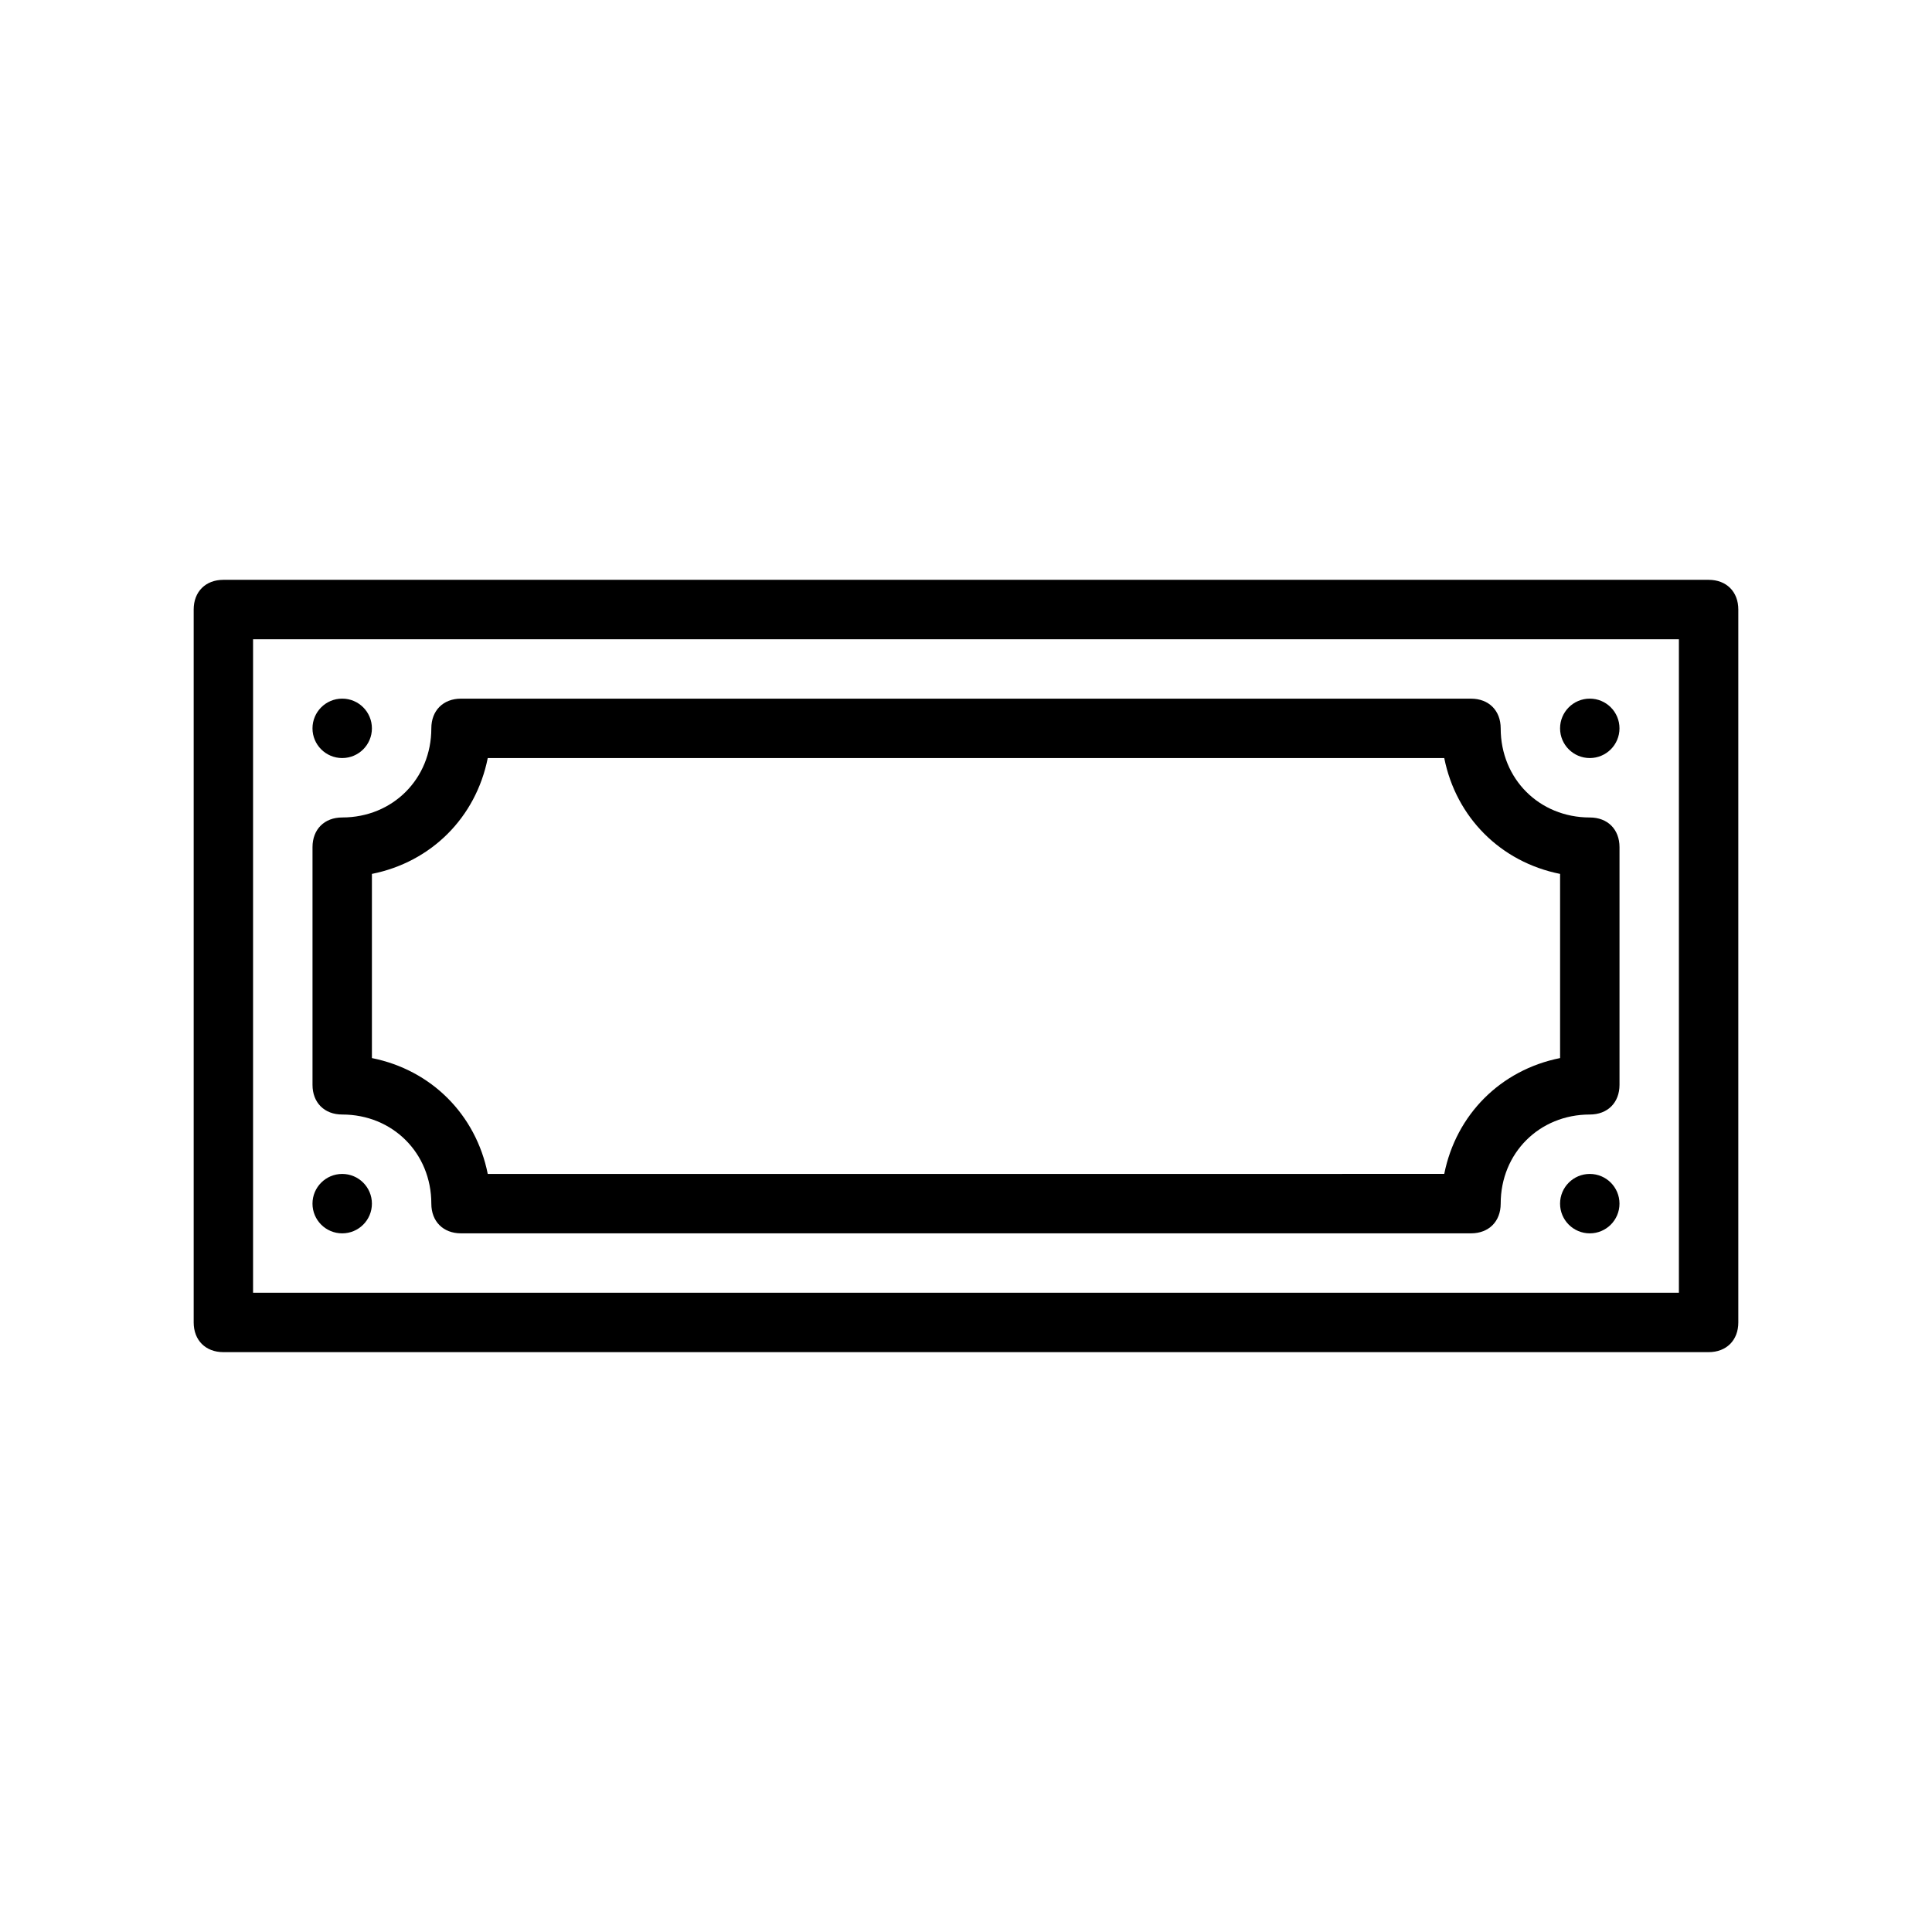
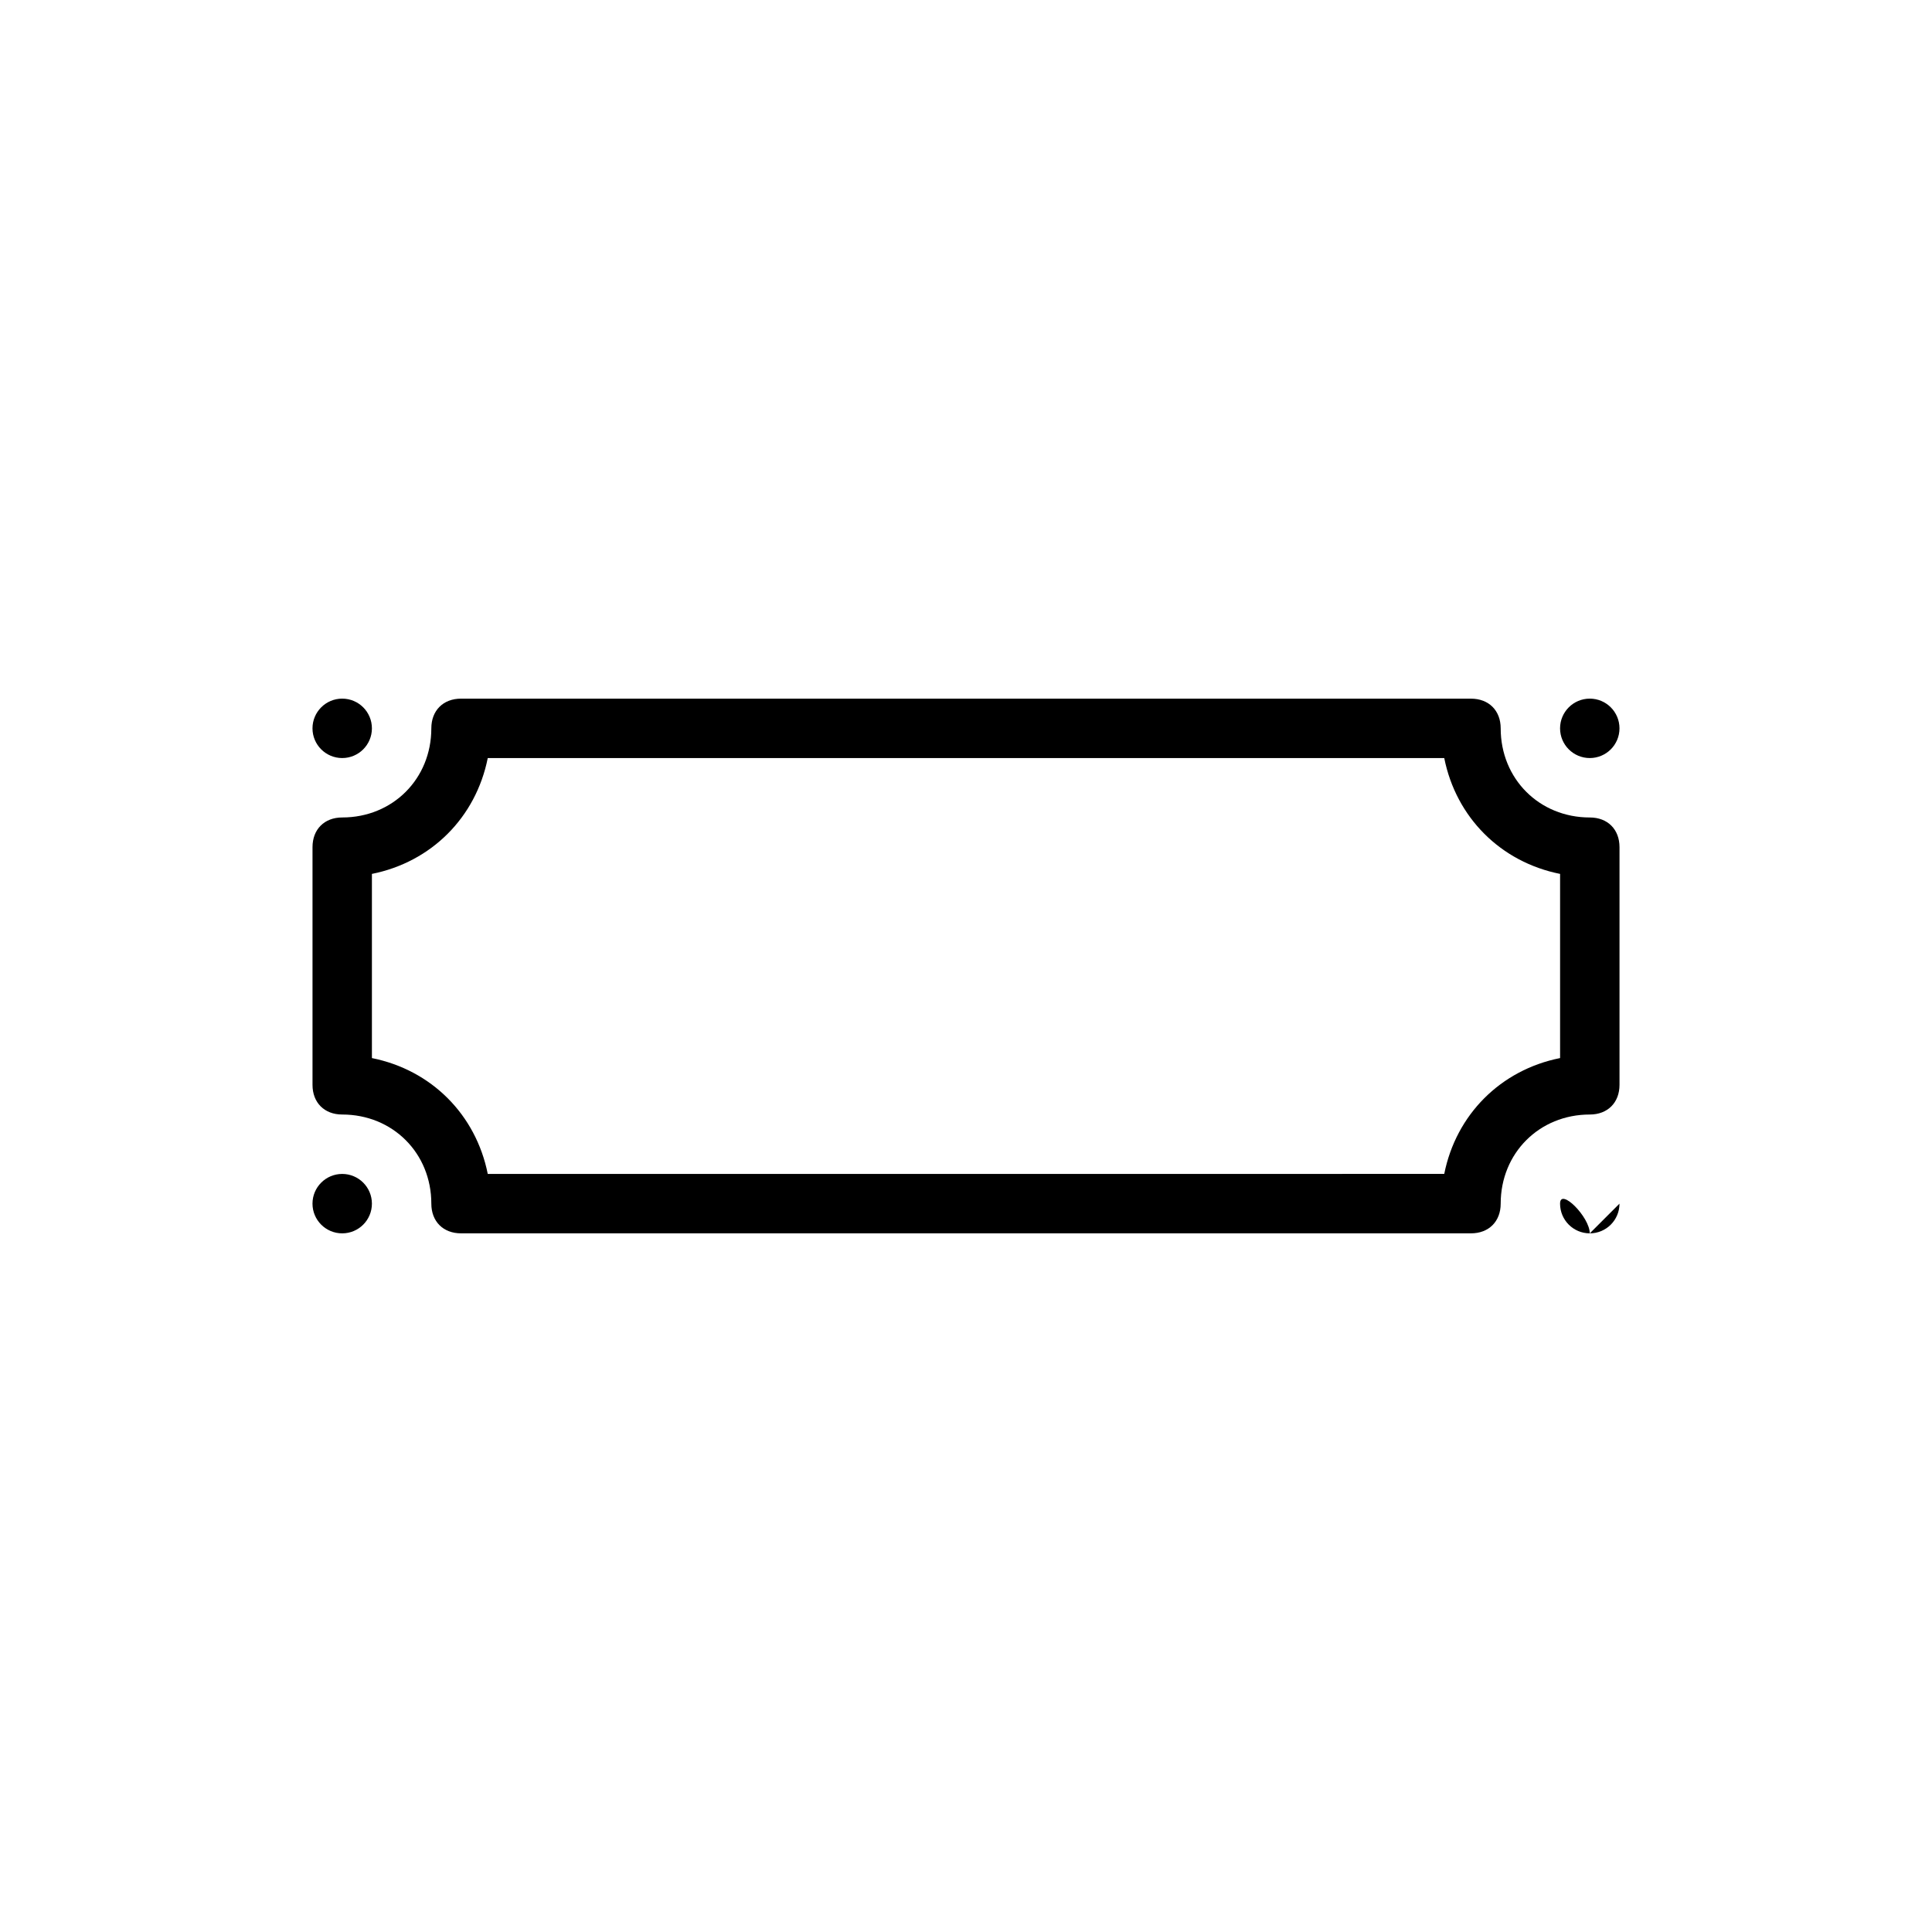
<svg xmlns="http://www.w3.org/2000/svg" fill="#000000" width="800px" height="800px" version="1.1" viewBox="144 144 512 512">
  <g>
-     <path d="m596.8 297.66h-393.6c-4.723 0-7.871 3.148-7.871 7.871v188.93c0 4.723 3.148 7.871 7.871 7.871h393.6c4.723 0 7.871-3.148 7.871-7.871v-188.93c0-4.723-3.148-7.871-7.871-7.871zm-7.875 188.93h-377.86v-173.18h377.86z" />
    <path d="m234.69 439.36c13.383 0 23.617 10.234 23.617 23.617 0 4.723 3.148 7.871 7.871 7.871h267.65c4.723 0 7.871-3.148 7.871-7.871 0-13.383 10.234-23.617 23.617-23.617 4.723 0 7.871-3.148 7.871-7.871v-62.977c0-4.723-3.148-7.871-7.871-7.871-13.383 0-23.617-10.234-23.617-23.617 0-4.723-3.148-7.871-7.871-7.871l-267.65-0.004c-4.723 0-7.871 3.148-7.871 7.871 0 13.383-10.234 23.617-23.617 23.617-4.723 0-7.871 3.148-7.871 7.871v62.977c-0.004 4.727 3.144 7.875 7.871 7.875zm7.871-63.766c15.742-3.148 27.551-14.957 30.699-30.699h253.48c3.148 15.742 14.957 27.551 30.699 30.699v48.805c-15.742 3.148-27.551 14.957-30.699 30.699l-253.48 0.004c-3.148-15.742-14.957-27.551-30.699-30.699z" />
    <path d="m573.18 337.02c0 4.348-3.523 7.871-7.871 7.871s-7.875-3.523-7.875-7.871c0-4.348 3.527-7.875 7.875-7.875s7.871 3.527 7.871 7.875" />
    <path d="m242.56 337.02c0 4.348-3.523 7.871-7.871 7.871s-7.875-3.523-7.875-7.871c0-4.348 3.527-7.875 7.875-7.875s7.871 3.527 7.871 7.875" />
-     <path d="m573.18 462.98c0 4.348-3.523 7.871-7.871 7.871s-7.875-3.523-7.875-7.871c0-4.348 3.527-7.875 7.875-7.875s7.871 3.527 7.871 7.875" />
+     <path d="m573.18 462.98c0 4.348-3.523 7.871-7.871 7.871s-7.875-3.523-7.875-7.871s7.871 3.527 7.871 7.875" />
    <path d="m242.56 462.98c0 4.348-3.523 7.871-7.871 7.871s-7.875-3.523-7.875-7.871c0-4.348 3.527-7.875 7.875-7.875s7.871 3.527 7.871 7.875" />
  </g>
</svg>